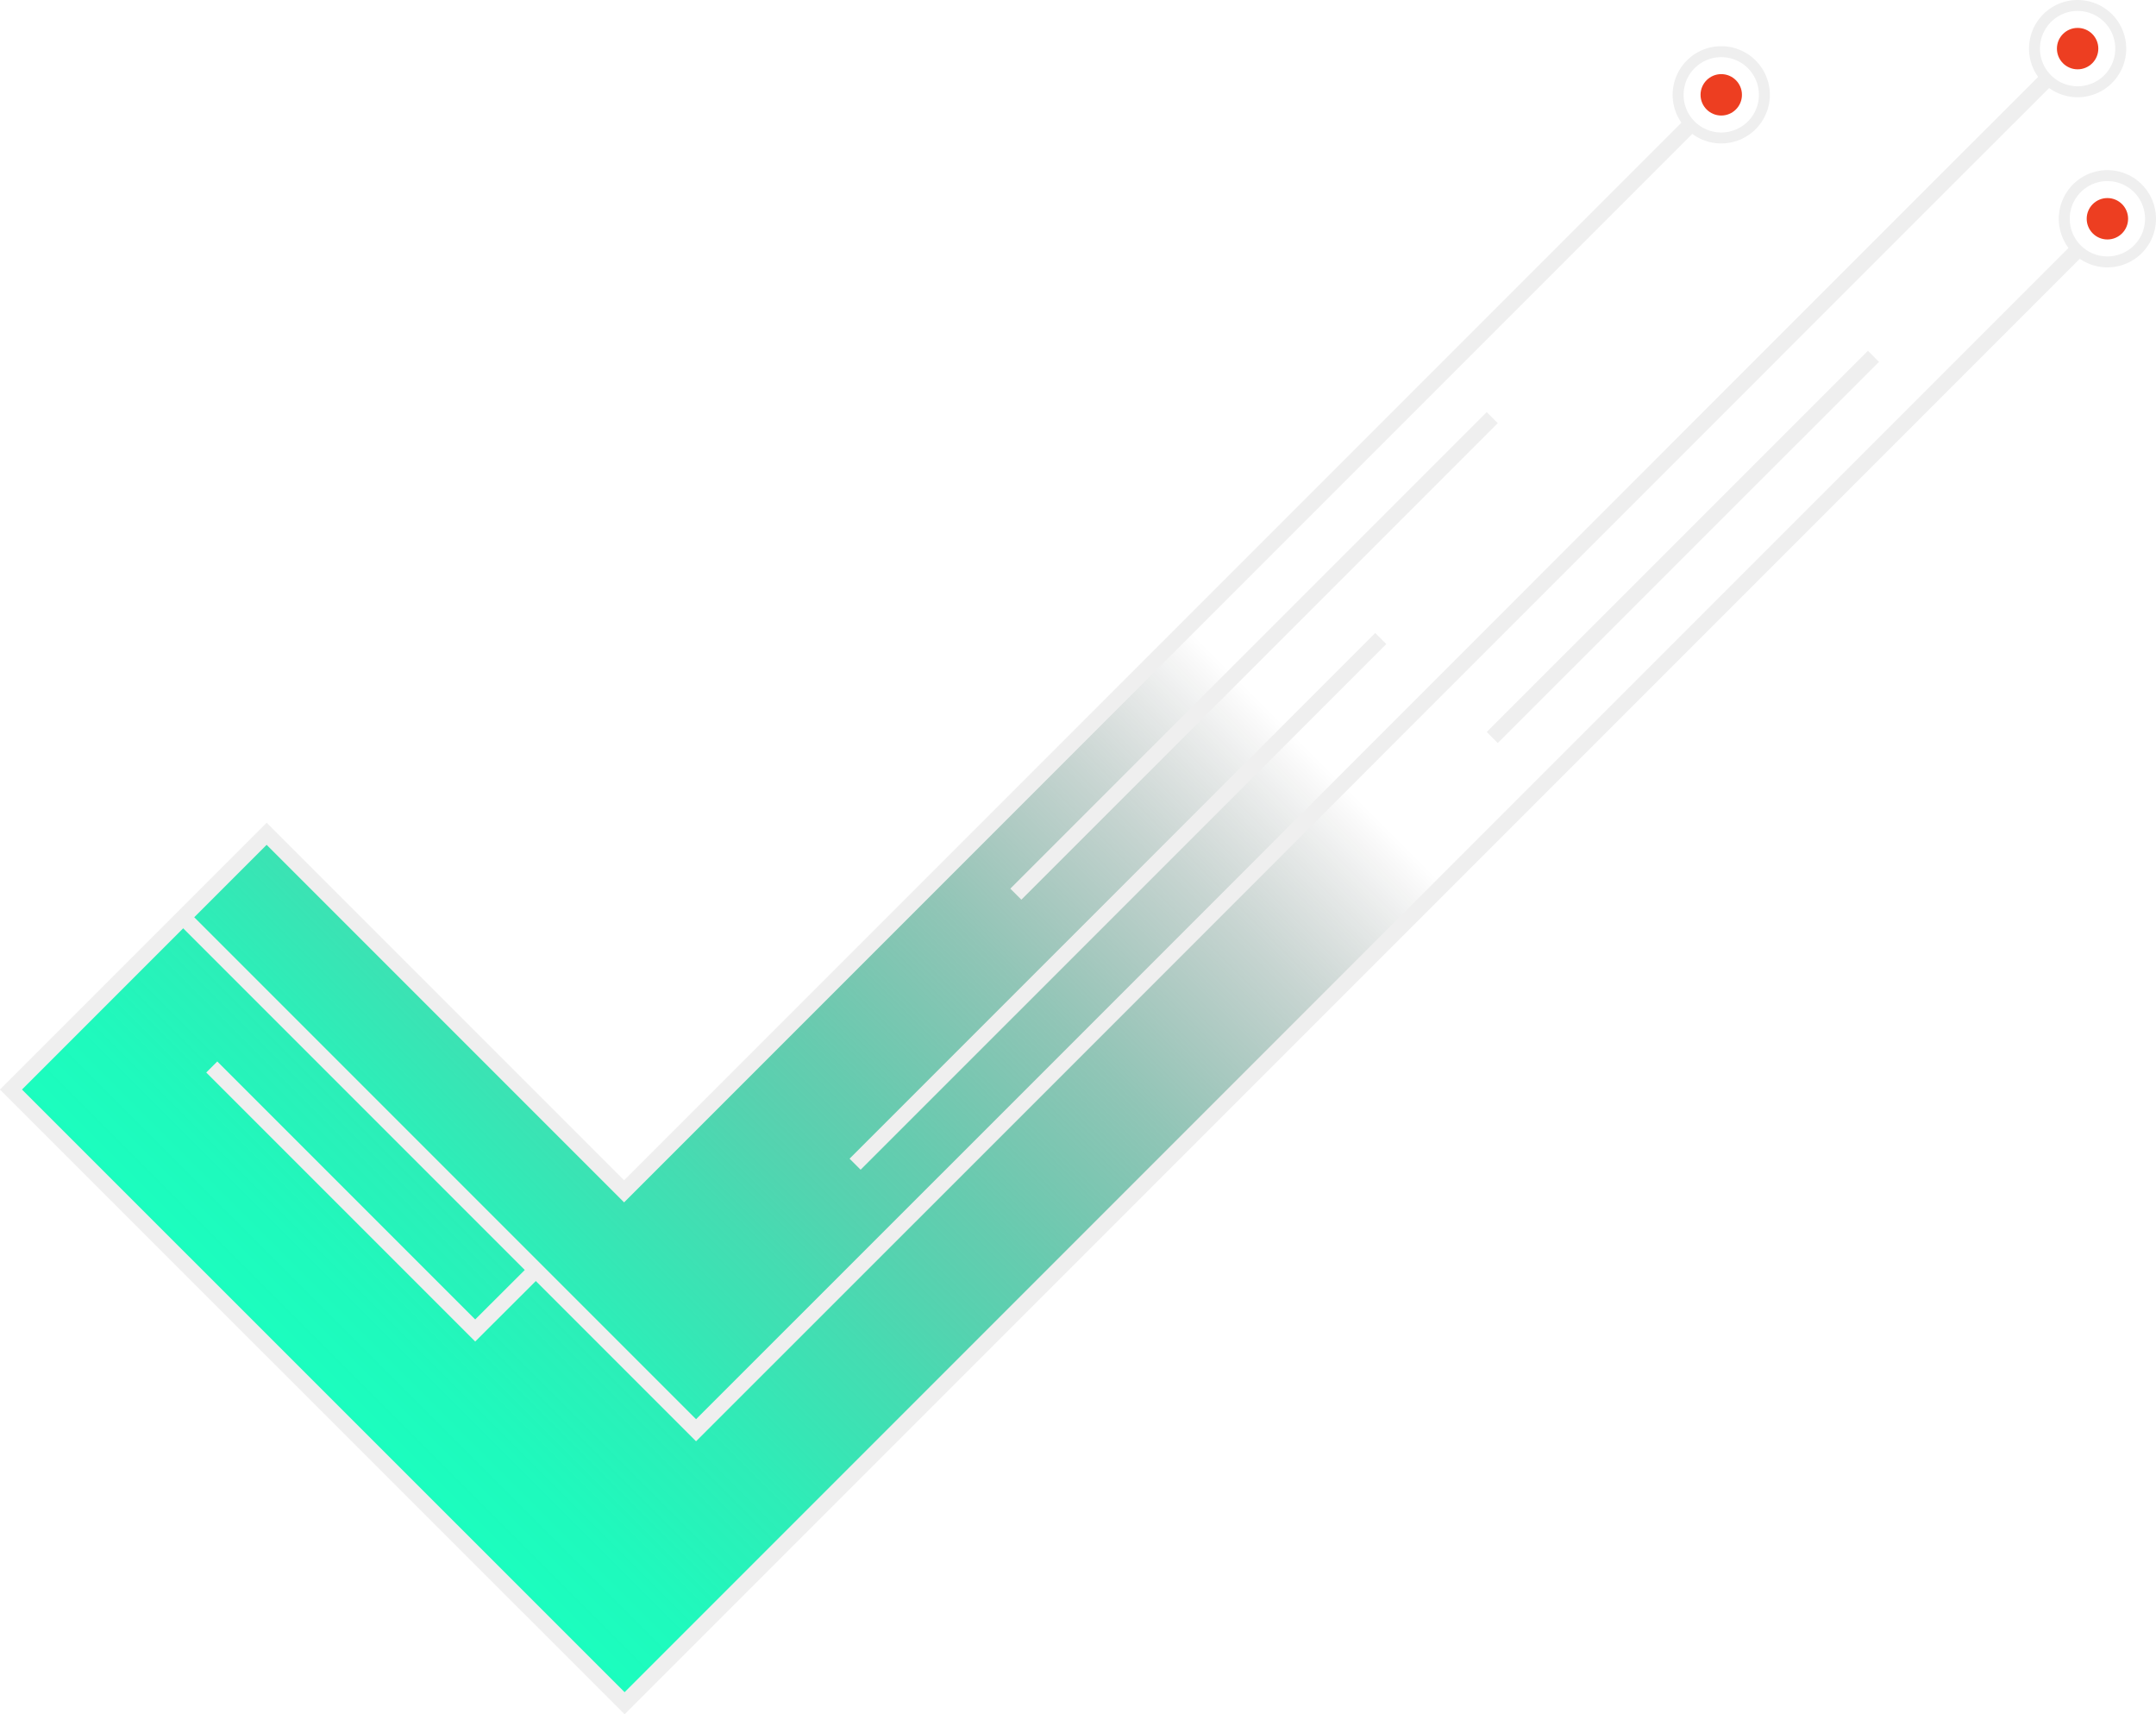
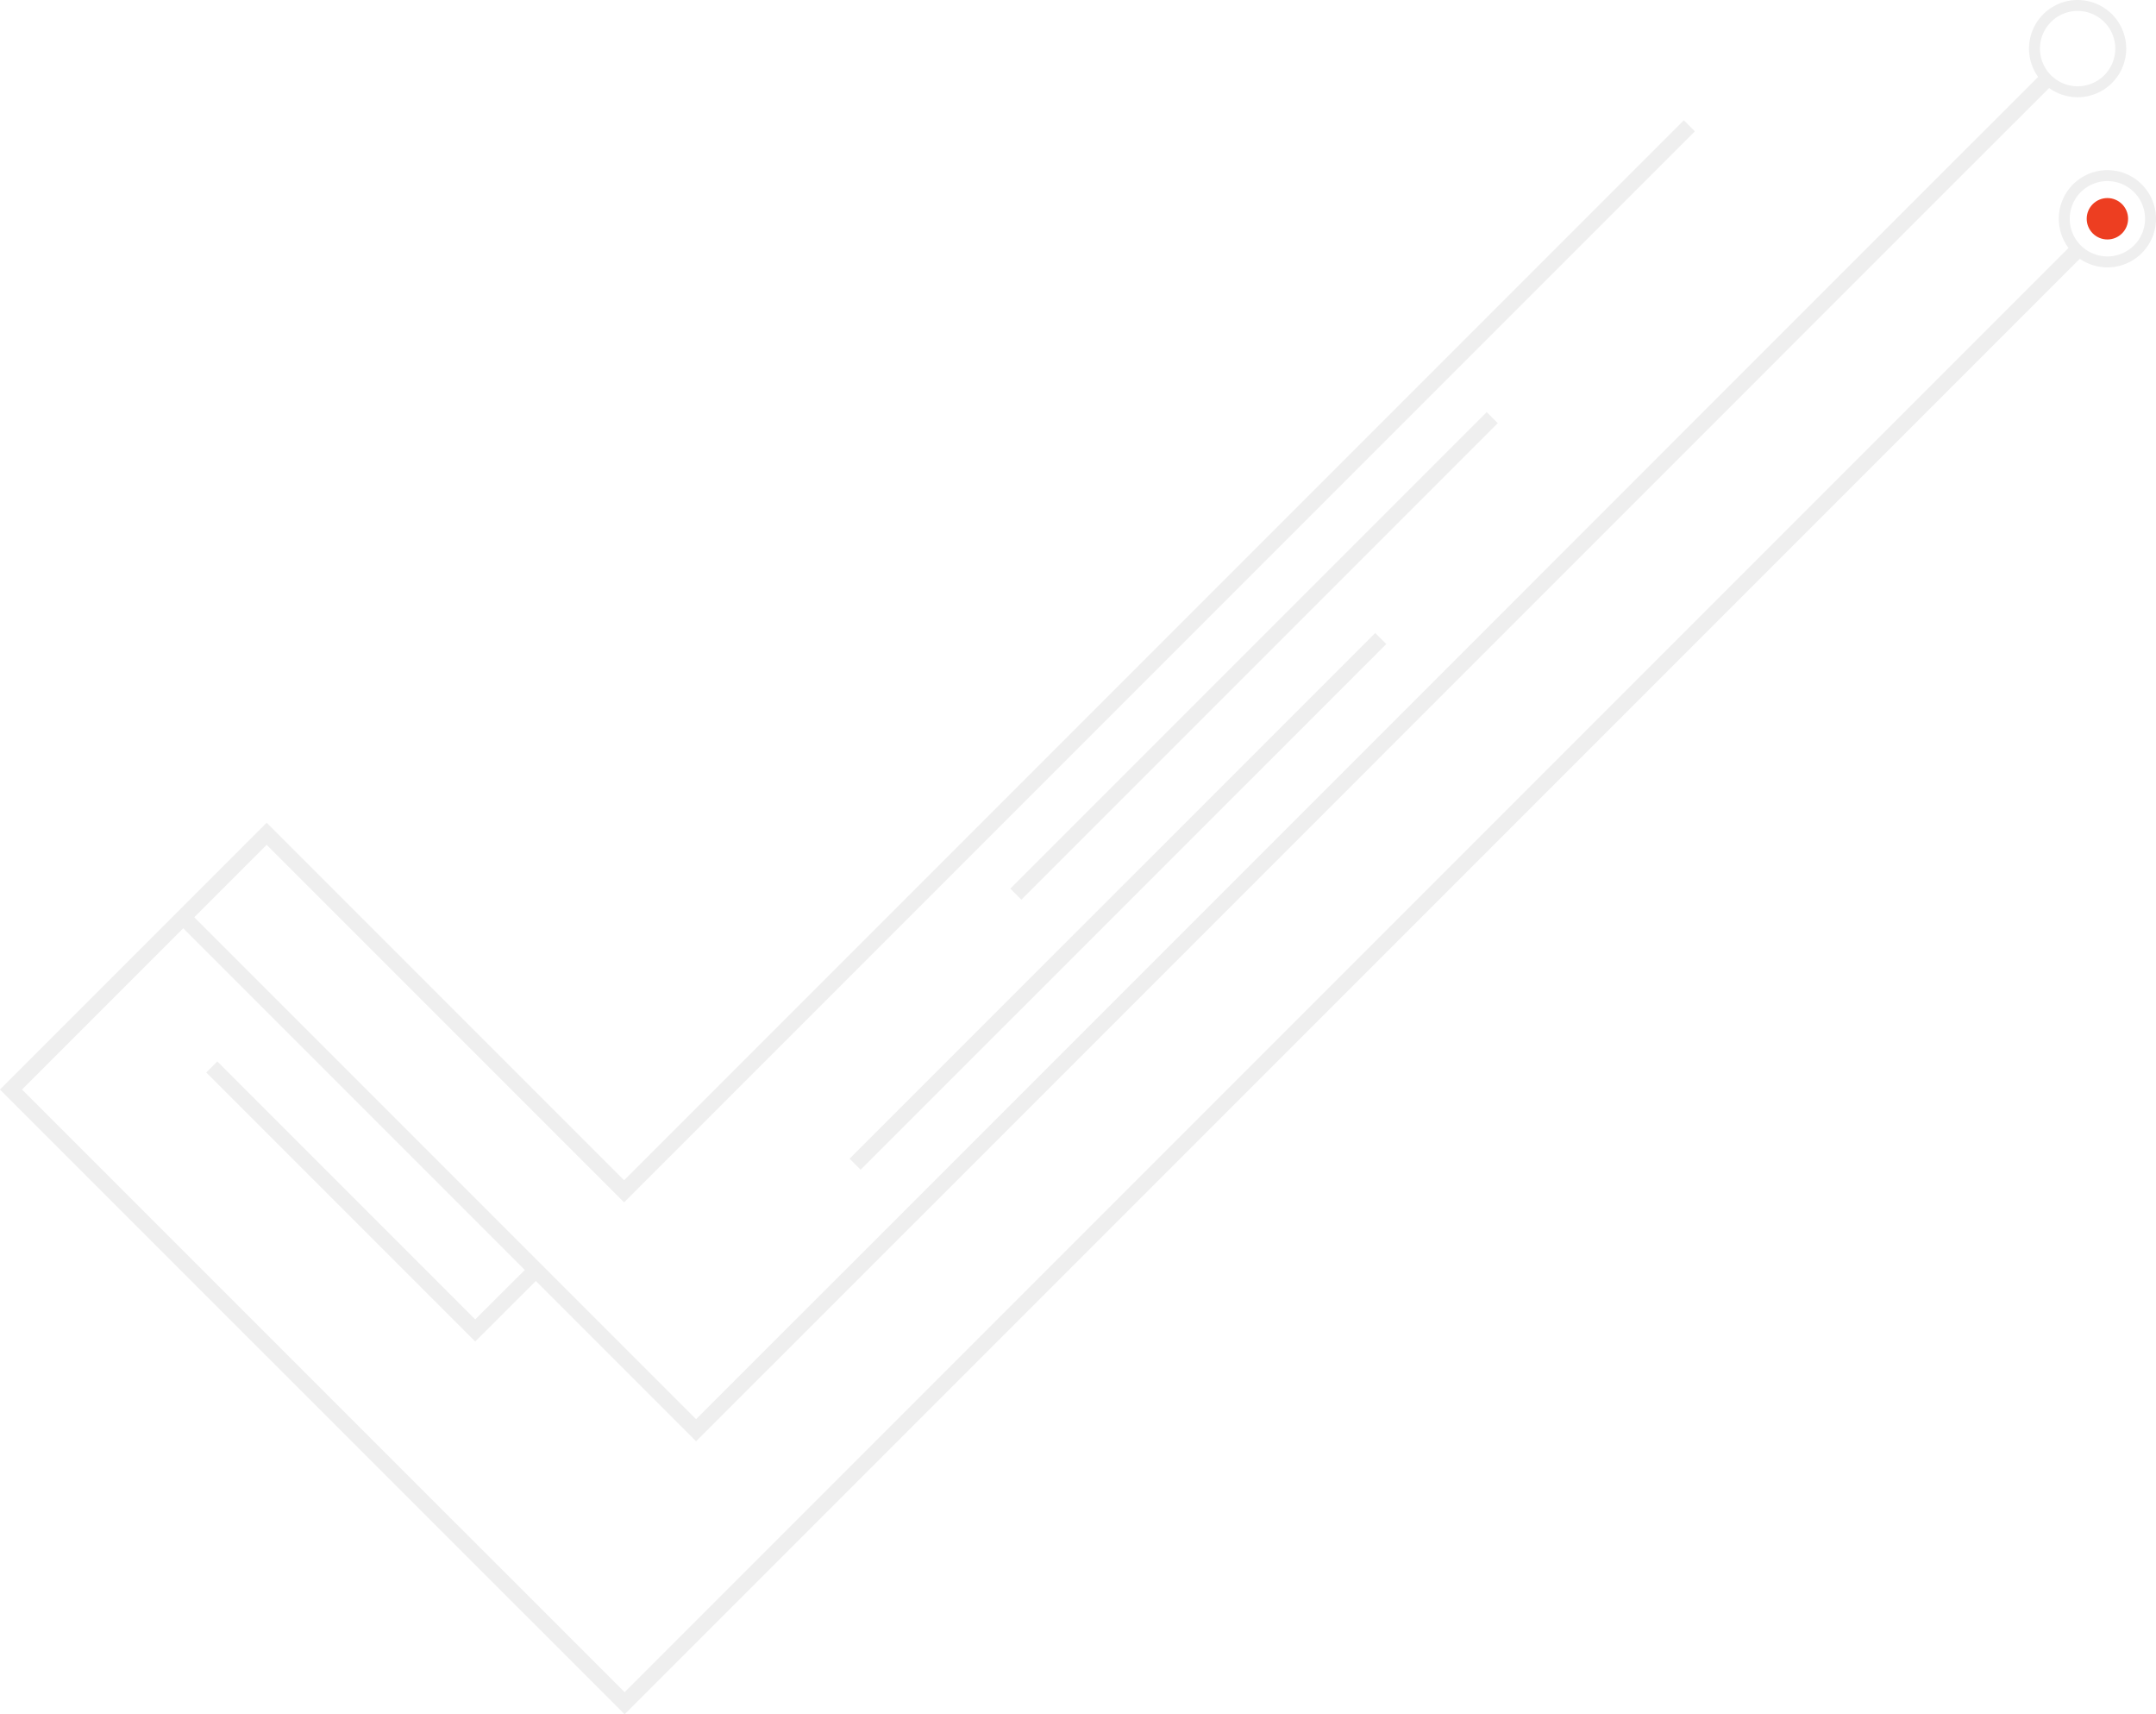
<svg xmlns="http://www.w3.org/2000/svg" viewBox="0 0 161.47 128.36">
  <defs>
    <style>.cls-1{fill:url(#linear-gradient);}.cls-2{fill:none;stroke:#efefef;stroke-miterlimit:10;stroke-width:1.17px;}.cls-3{fill:#efefef;}.cls-4{fill:#ed3e21;}</style>
    <linearGradient id="linear-gradient" x1="21.78" y1="106.58" x2="99.99" y2="28.37" gradientUnits="userSpaceOnUse">
      <stop offset="0" stop-color="#00ffb8" stop-opacity="0.9" />
      <stop offset="0.09" stop-color="#00f9b4" stop-opacity="0.88" />
      <stop offset="0.2" stop-color="#00e9a8" stop-opacity="0.82" />
      <stop offset="0.31" stop-color="#00cf95" stop-opacity="0.73" />
      <stop offset="0.43" stop-color="#00a97a" stop-opacity="0.6" />
      <stop offset="0.56" stop-color="#007957" stop-opacity="0.43" />
      <stop offset="0.69" stop-color="#003f2e" stop-opacity="0.22" />
      <stop offset="0.81" stop-opacity="0" />
    </linearGradient>
  </defs>
  <g id="Layer_2" data-name="Layer 2">
    <g id="Layer_1-2" data-name="Layer 1">
-       <polygon class="cls-1" points="0.82 81.58 19.97 62.43 46.74 89.2 92.24 43.7 111.42 62.89 46.78 127.53 0.82 81.58" />
      <polyline class="cls-2" points="155.6 18.71 46.78 127.53 0.82 81.58 19.97 62.43 46.74 89.2 126.52 9.42" />
-       <line class="cls-2" x1="111.76" y1="55.22" x2="140.31" y2="26.68" />
      <polyline class="cls-2" points="13.72 68.68 52.13 107.09 77.51 81.72 146.01 13.21 153.08 6.15" />
      <line class="cls-2" x1="64.04" y1="87.17" x2="103.41" y2="47.81" />
      <line class="cls-2" x1="76.08" y1="66.95" x2="111.76" y2="31.27" />
      <polyline class="cls-2" points="40.13 95.09 35.59 99.62 15.86 79.89" />
-       <path class="cls-3" d="M128.91,3.46a3.64,3.64,0,1,0,3.64,3.64A3.64,3.64,0,0,0,128.91,3.46Zm0,6.46a2.82,2.82,0,1,1,2.82-2.82A2.82,2.82,0,0,1,128.91,9.92Z" />
      <path class="cls-3" d="M155.6,0a3.64,3.64,0,1,0,3.64,3.64A3.64,3.64,0,0,0,155.6,0Zm0,6.46a2.82,2.82,0,1,1,2.82-2.82A2.82,2.82,0,0,1,155.6,6.46Z" />
      <path class="cls-3" d="M157.83,12.74a3.64,3.64,0,1,0,3.64,3.64A3.64,3.64,0,0,0,157.83,12.74Zm0,6.46a2.82,2.82,0,1,1,2.82-2.82A2.82,2.82,0,0,1,157.83,19.2Z" />
-       <circle class="cls-4" cx="128.91" cy="7.1" r="1.55" />
-       <circle class="cls-4" cx="155.6" cy="3.64" r="1.55" />
      <circle class="cls-4" cx="157.83" cy="16.38" r="1.55" />
    </g>
  </g>
</svg>